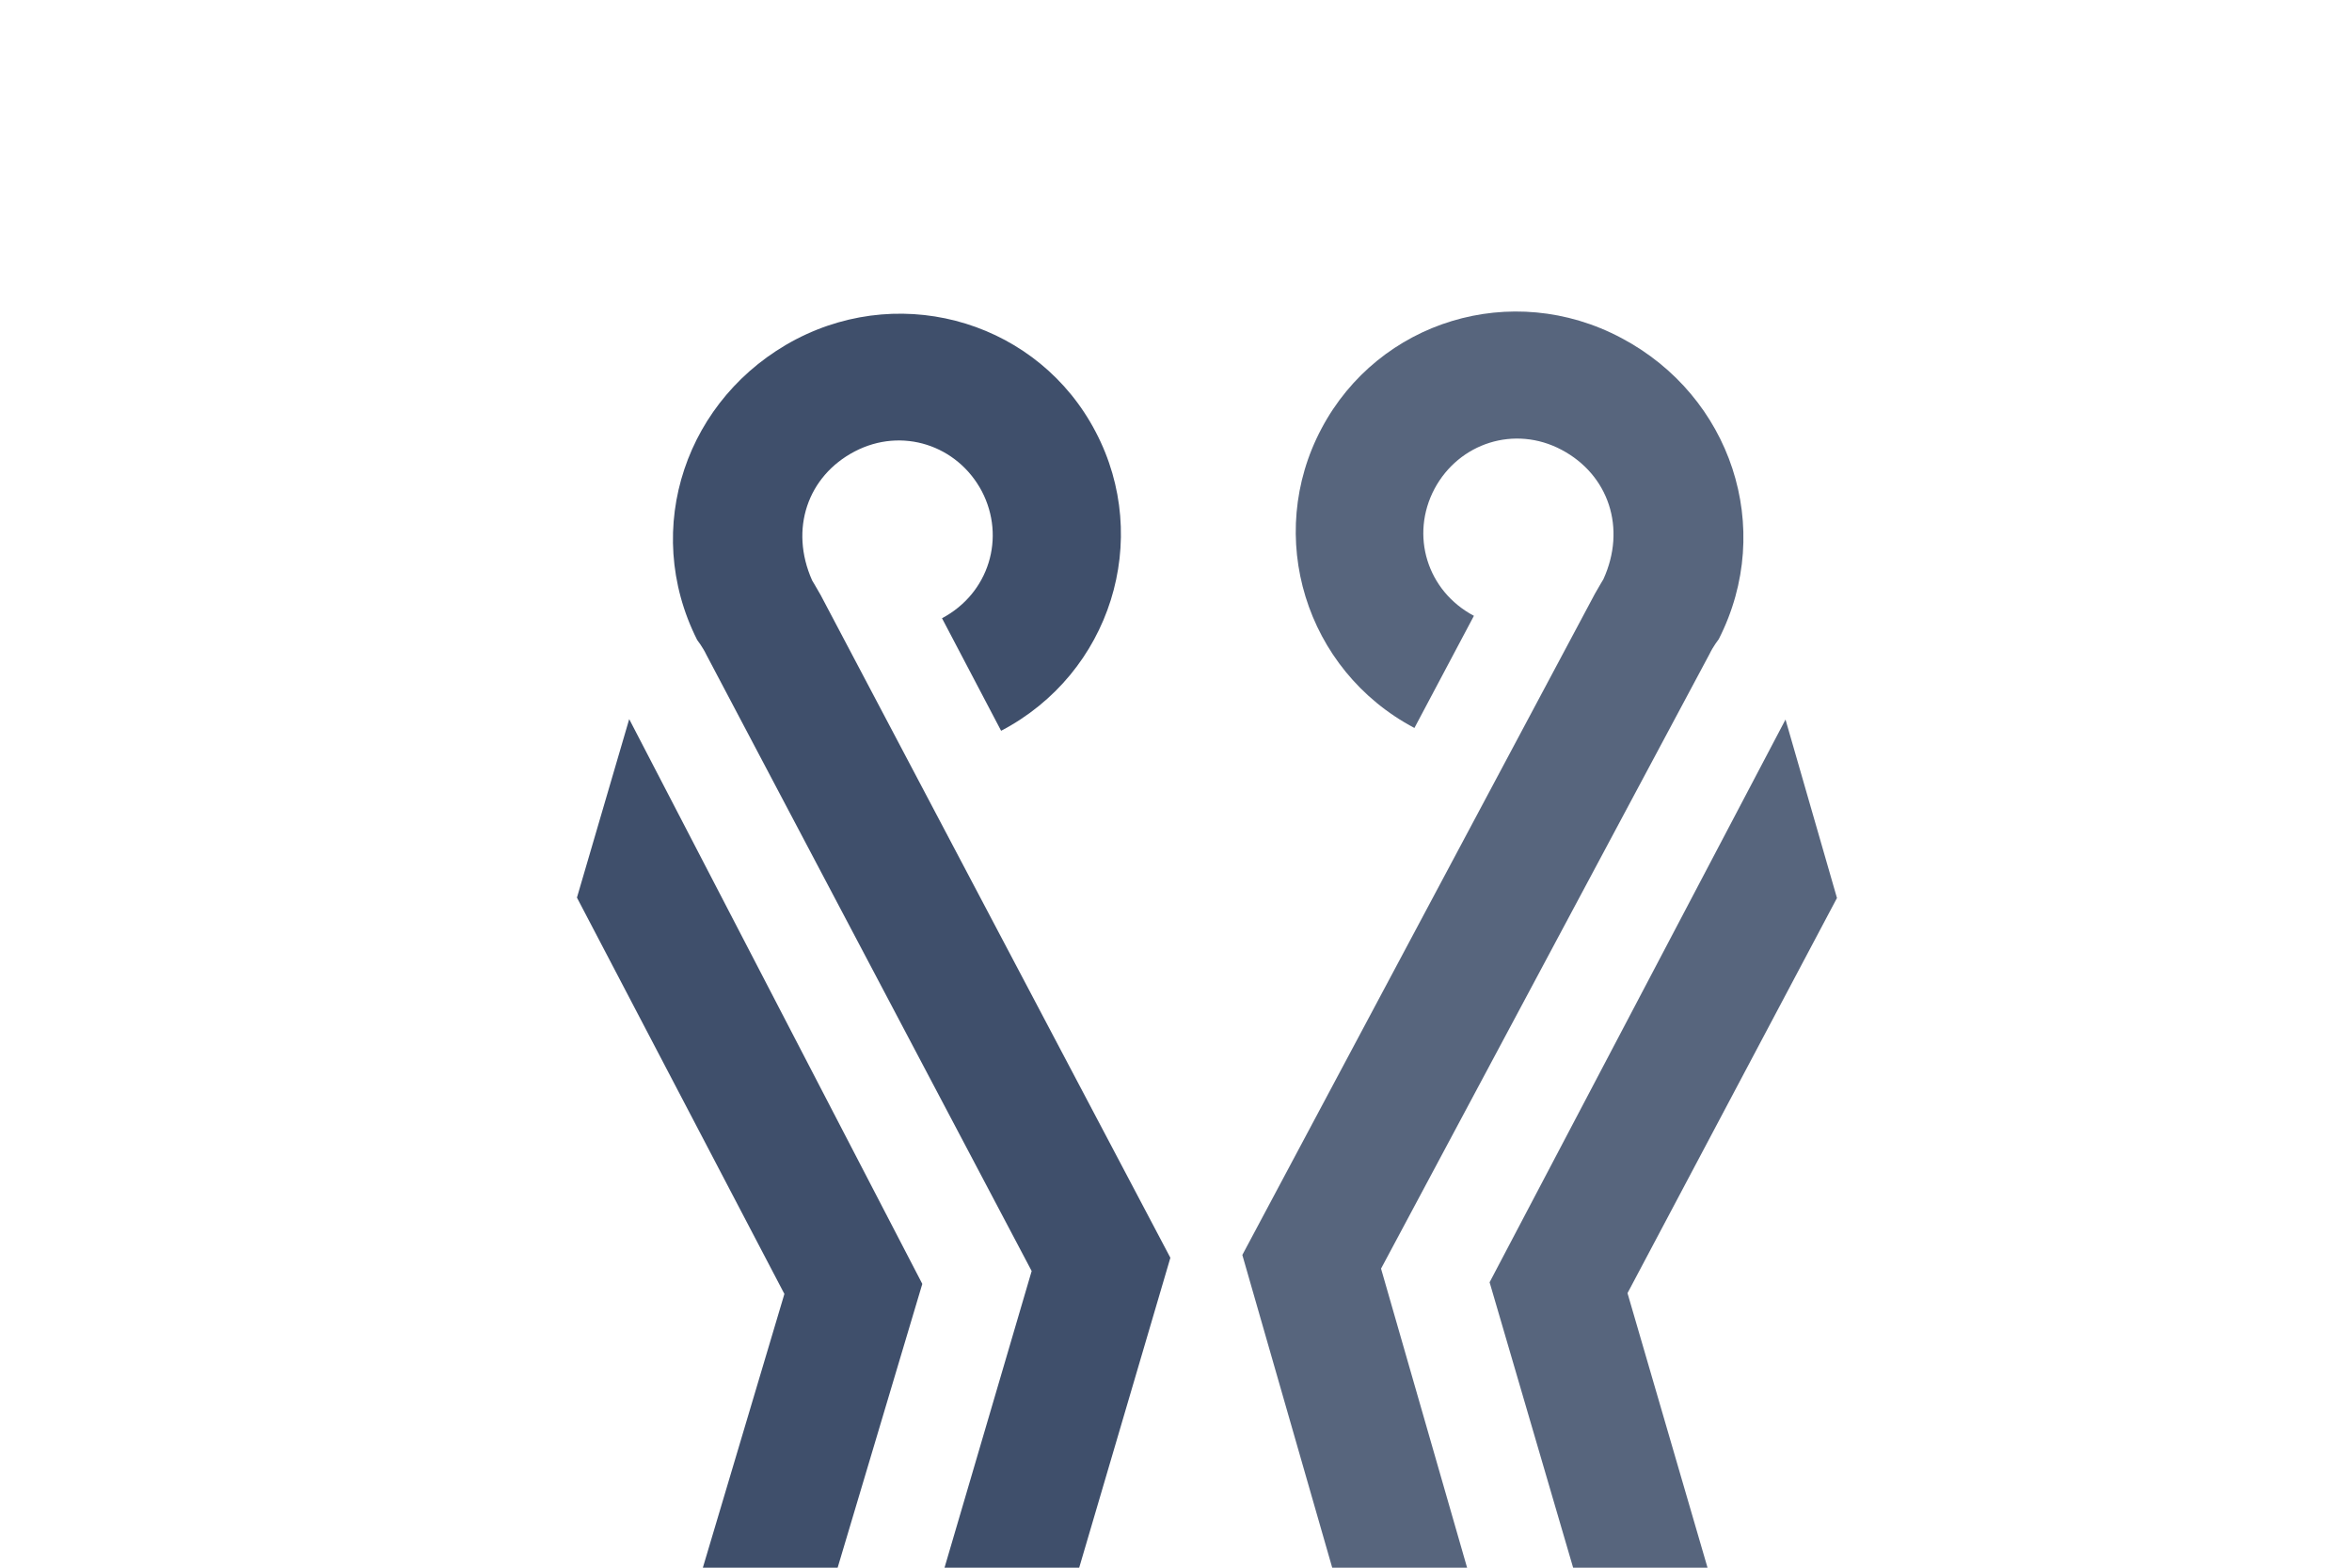
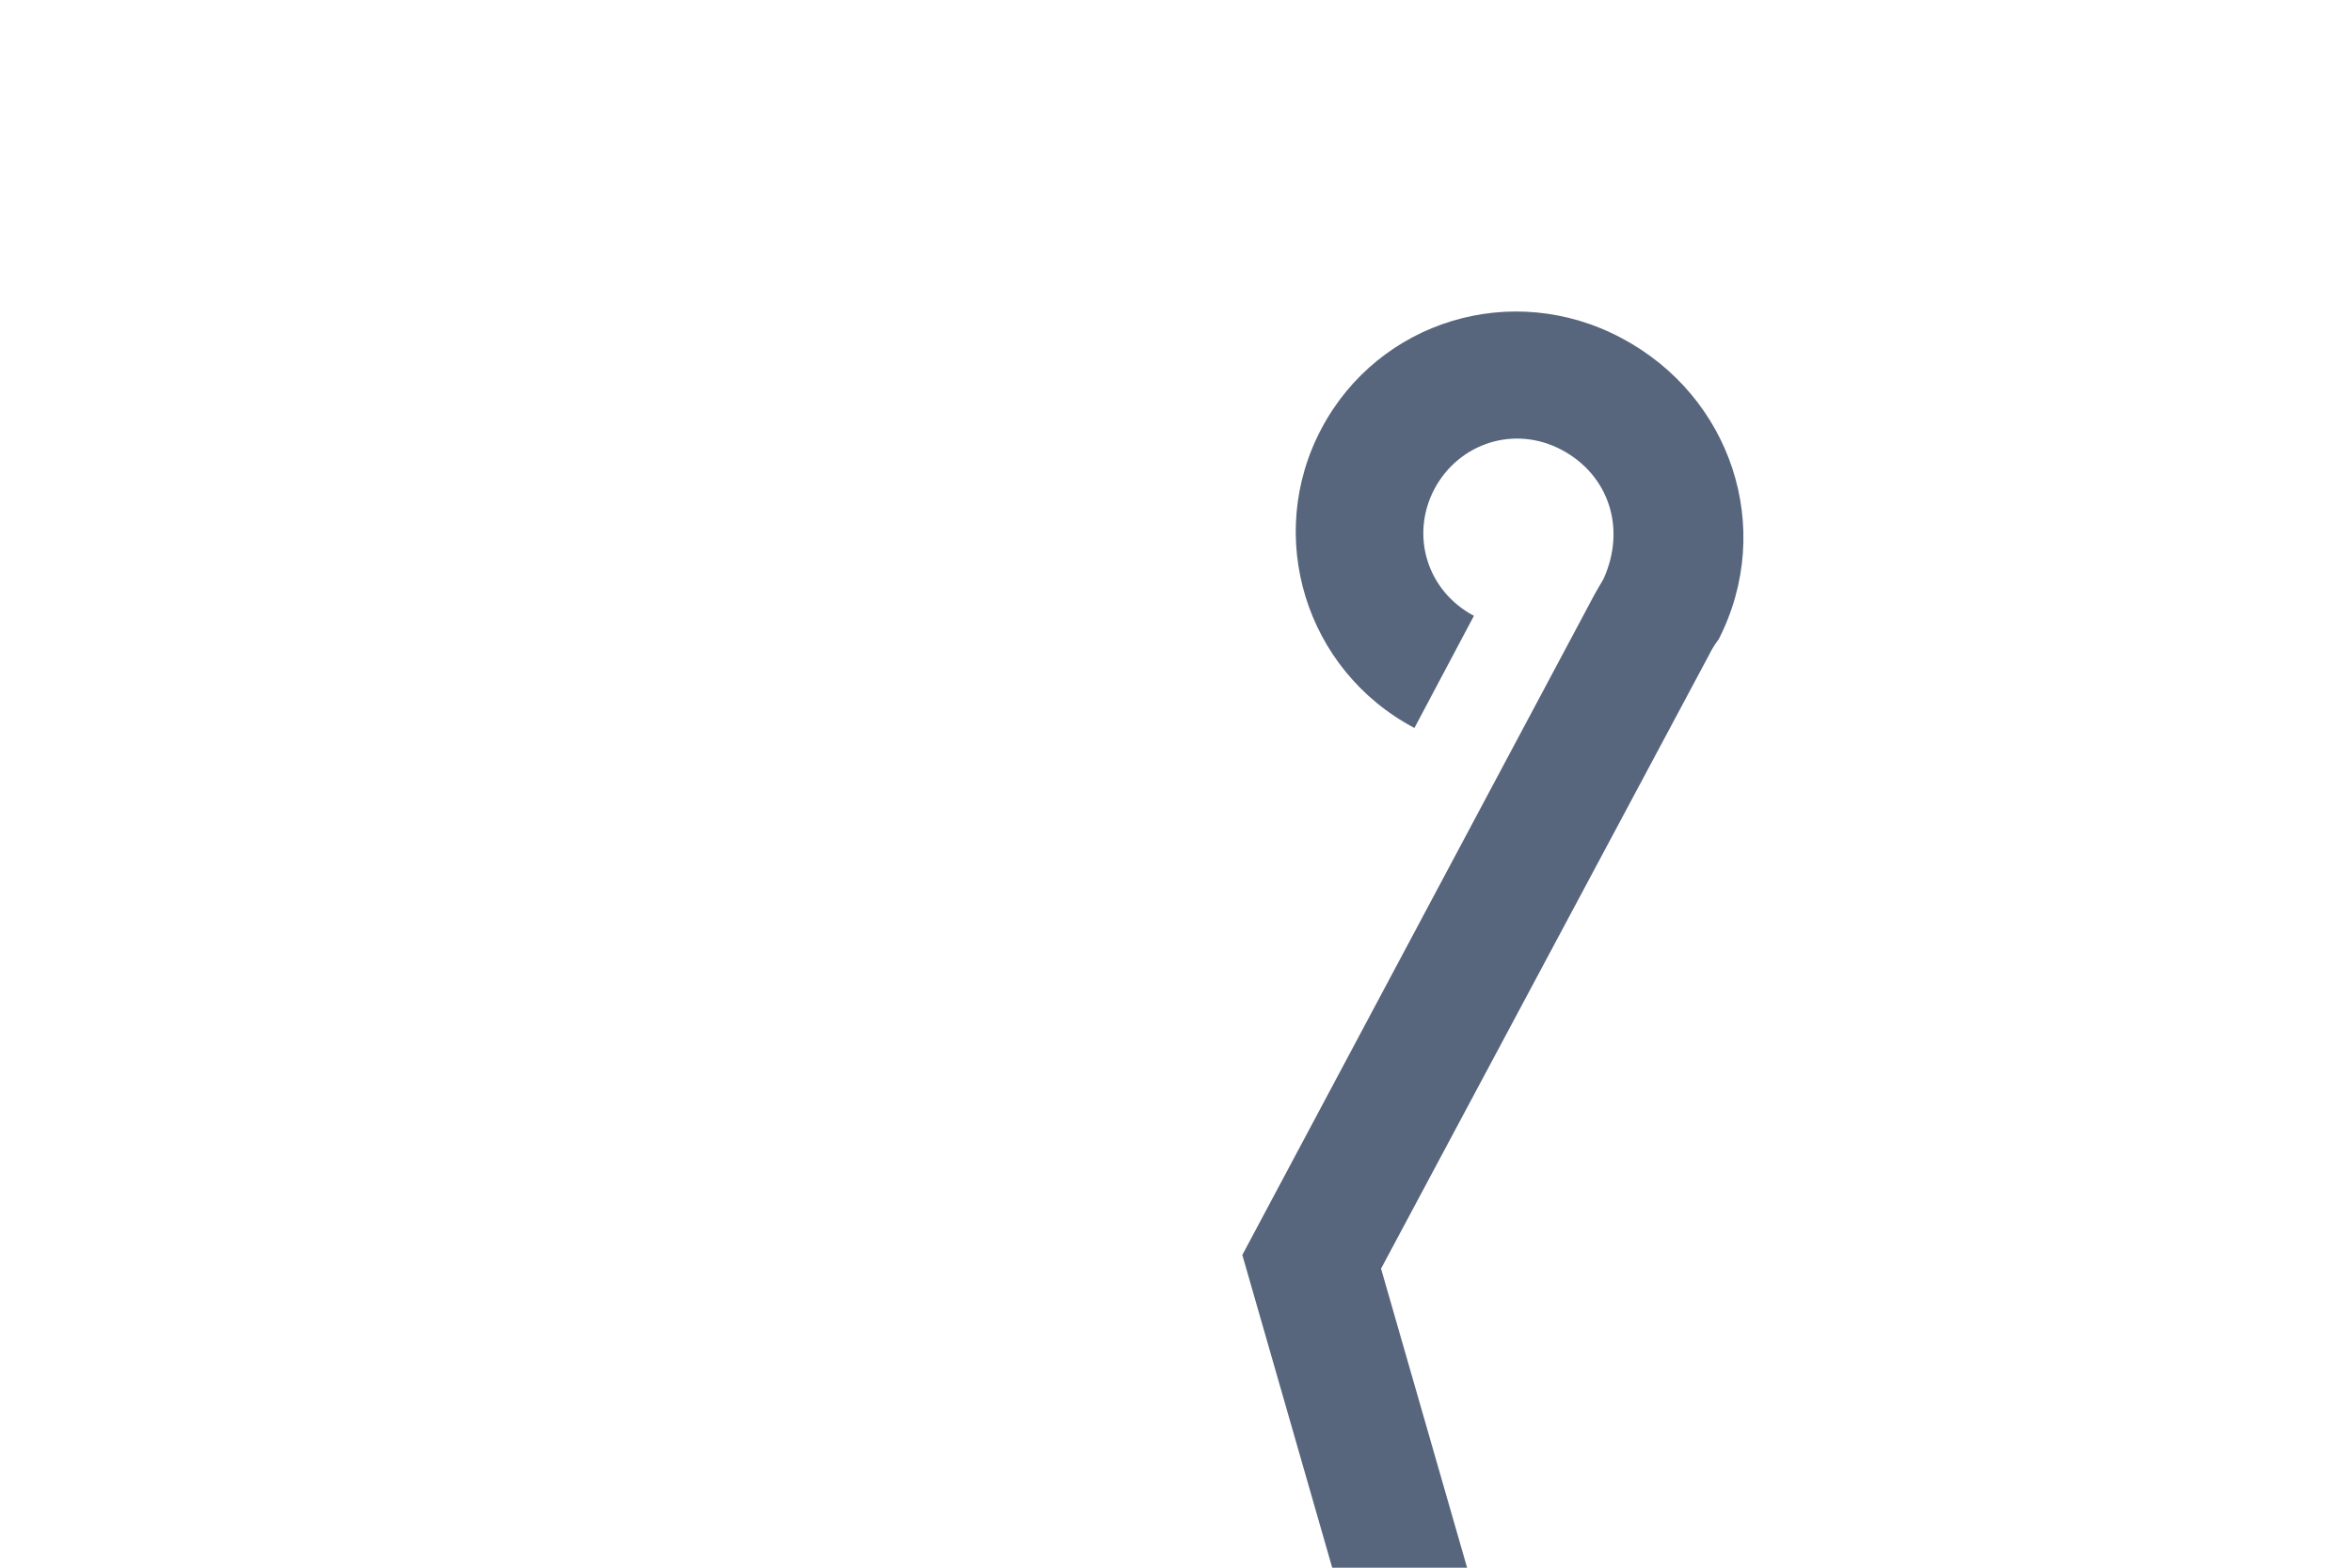
<svg xmlns="http://www.w3.org/2000/svg" viewBox="0 0 585 390">
  <style>.st27{fill:#3f4f6b}.st28{fill:#57657d}</style>
-   <path class="st27" d="M204.1 148c-.9-1.6-2.1-3.6-2.1-3.6-5.7-12.8-1.1-26 10.6-32.1 11.7-6.1 25.5-1.6 31.6 9.9 6 11.5 1.8 25.4-9.9 31.6l14.7 28c27.3-14.3 37.6-47.6 23.5-74.4-14-26.8-47.2-37.2-74.5-23-27.3 14.3-38.6 47-24.6 74.8 0 0 1.4 1.8 2.3 3.7l80.9 153.3-32.1 109.3 30.8 9.1 35.8-121.7-87-164.9z" />
-   <path class="st27" d="M143.5 223.3l13-44.4 72.9 140.5-29.5 98.9-30.8-9.1 26-87.3z" />
  <path class="st28" d="M396.7 147.7c.9-1.6 2.1-3.6 2.1-3.6 5.8-12.7 1.3-26-10.4-32.2-11.7-6.2-25.5-1.7-31.6 9.7-6.1 11.5-1.9 25.4 9.8 31.6l-14.8 27.9c-27.2-14.4-37.3-47.8-23.1-74.5 14.2-26.8 47.4-37 74.6-22.5 27.2 14.4 38.3 47.2 24.2 74.9 0 0-1.4 1.8-2.3 3.7l-81.7 152.9L375 425.1l-31 8.9-35-121.8 87.7-164.5z" />
-   <path class="st28" d="M456.9 223.4L444.1 179l-73.6 140 29 99.1 30.8-8.9-25.5-87.5z" />
</svg>